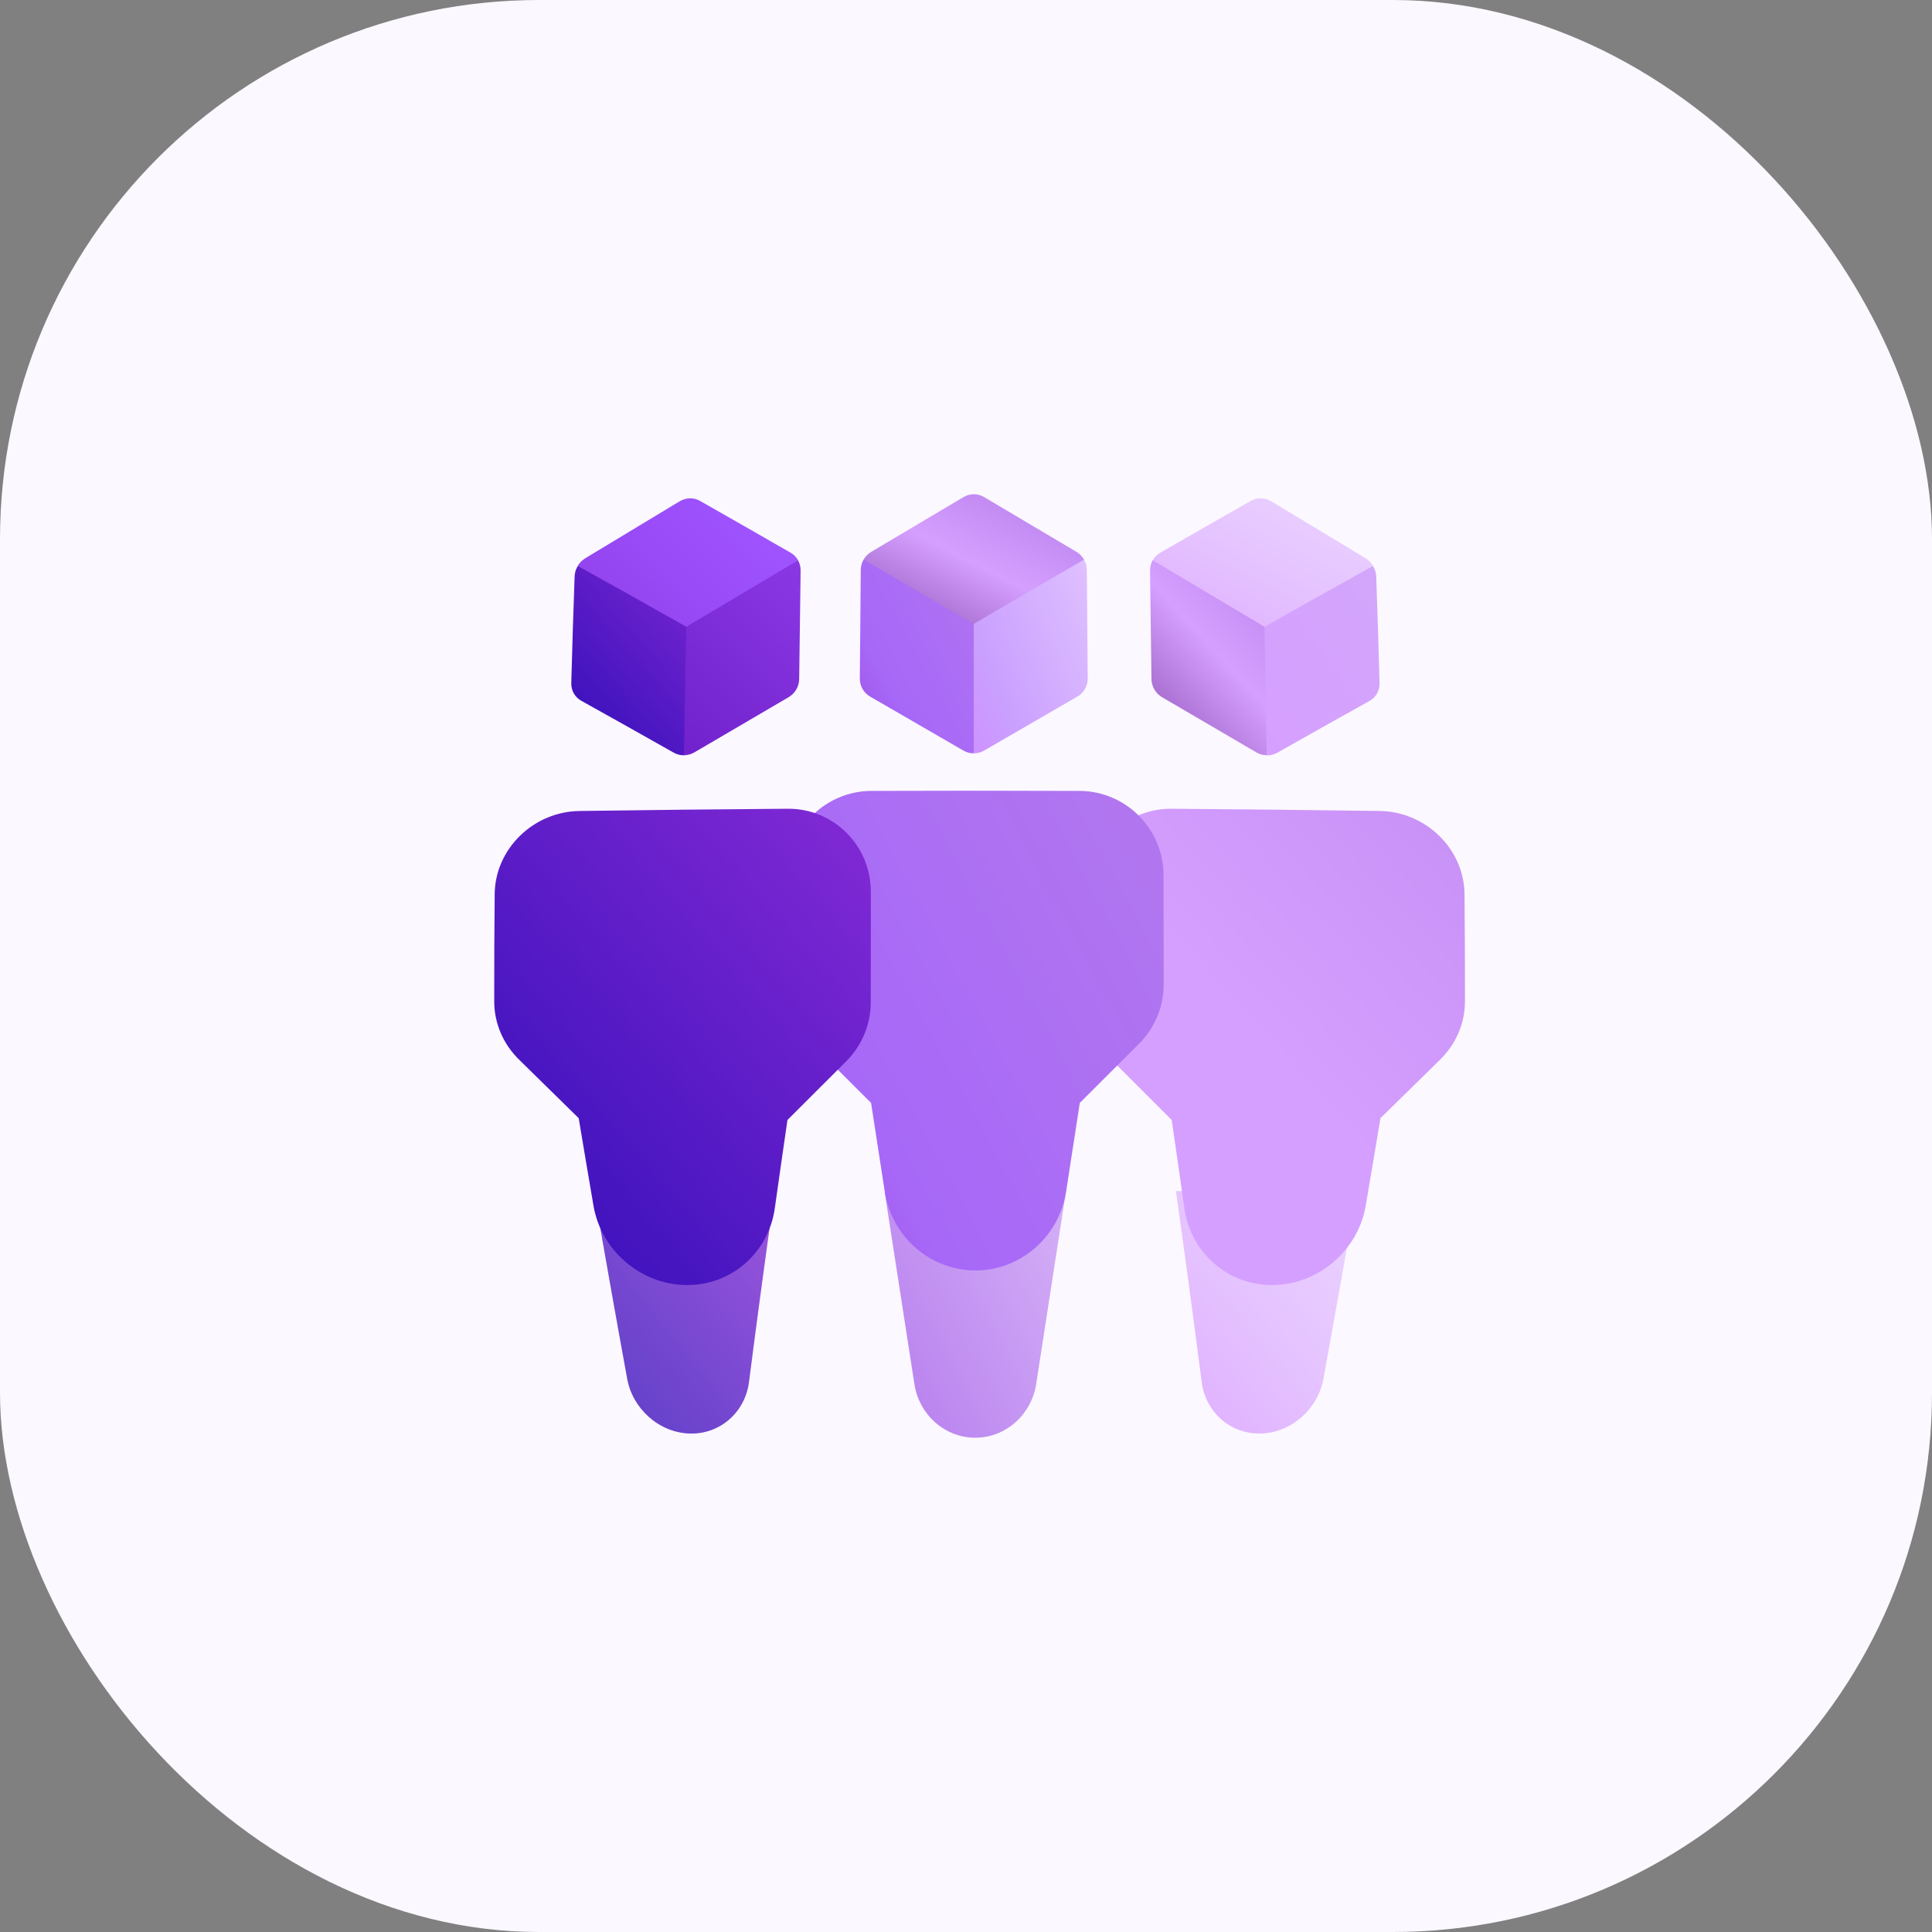
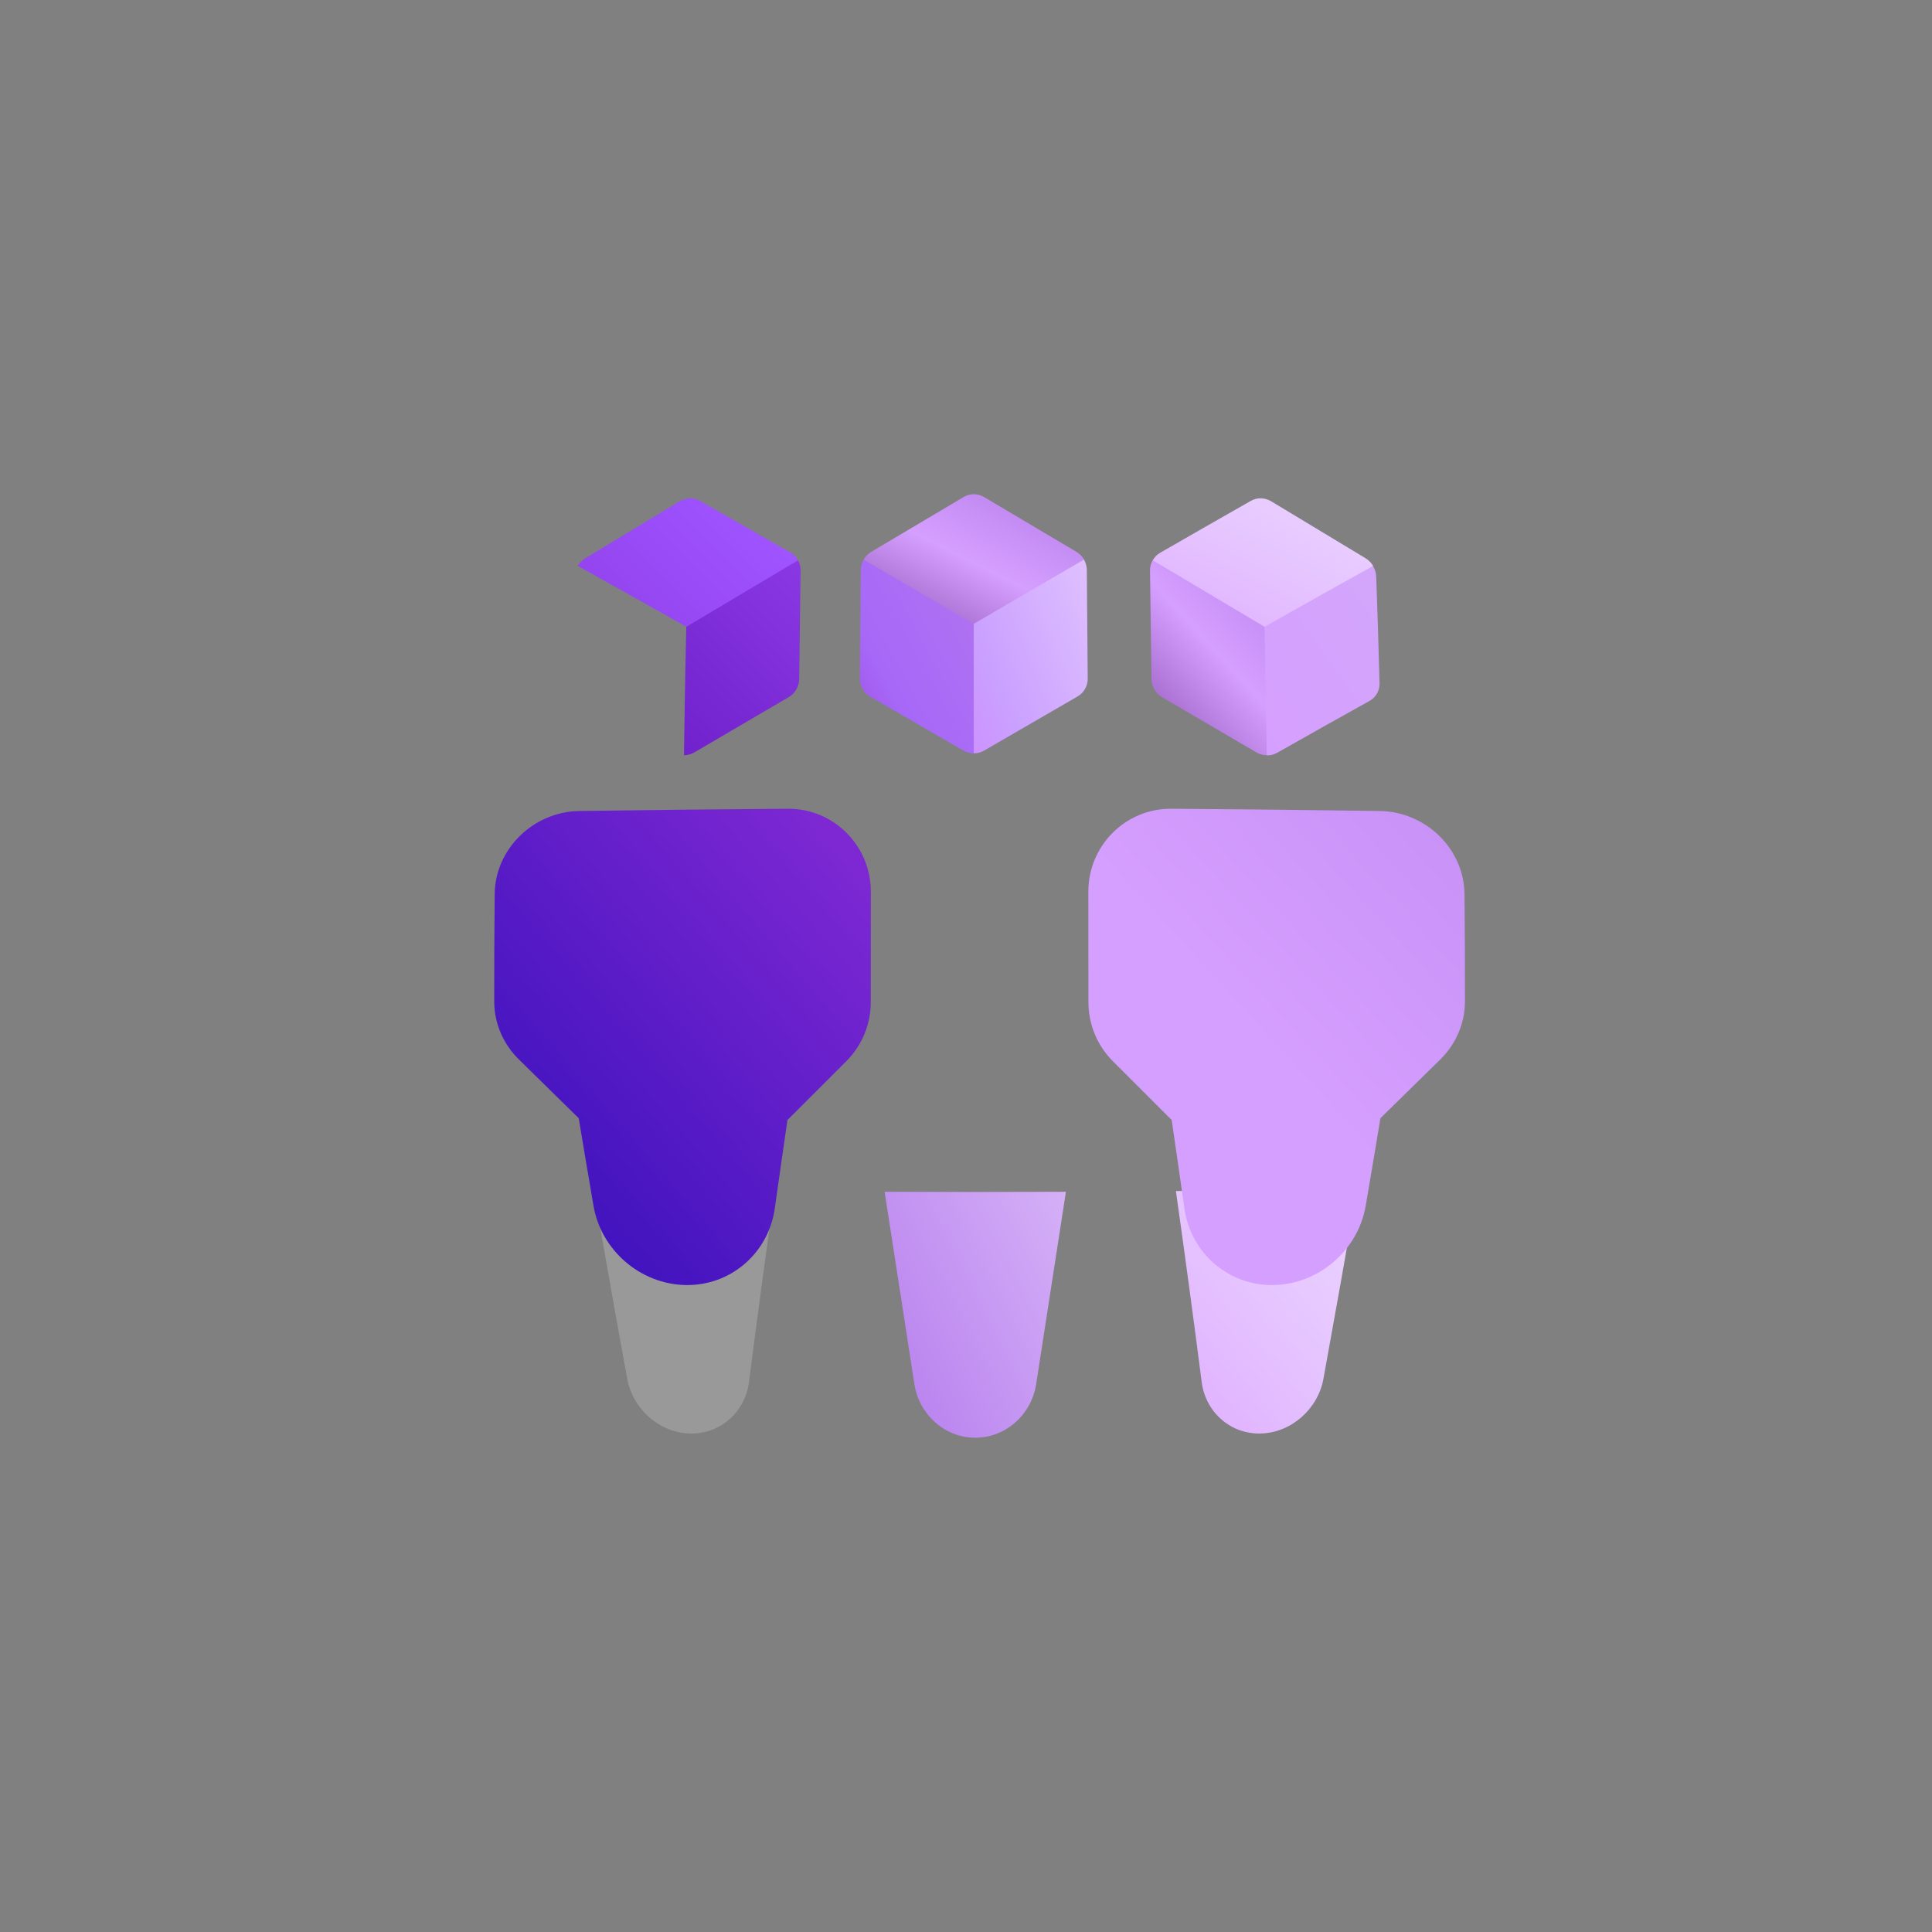
<svg xmlns="http://www.w3.org/2000/svg" width="43" height="43" viewBox="0 0 43 43" fill="none">
  <rect x="0" y="0" width="43" height="43" fill="#808080" stroke="none" />
-   <rect width="43" height="43" rx="12" fill="#FBF8FF" />
  <path d="M25.653 12.471C25.615 12.539 25.595 12.619 25.596 12.702C25.608 13.505 25.619 14.309 25.628 15.113C25.63 15.279 25.72 15.433 25.863 15.517C26.561 15.926 27.26 16.336 27.96 16.744C28.032 16.787 28.112 16.808 28.192 16.809C28.482 15.384 28.759 13.963 29.02 12.546C27.898 12.514 26.776 12.488 25.653 12.471Z" fill="url(#paint0_linear_566_20252)" />
  <path d="M30.56 12.6C29.743 12.571 28.925 12.546 28.107 12.525C28.145 13.955 28.174 15.384 28.194 16.813C28.273 16.814 28.353 16.795 28.424 16.755C29.113 16.365 29.8 15.979 30.483 15.599C30.624 15.52 30.708 15.371 30.704 15.208C30.683 14.415 30.659 13.623 30.63 12.831C30.627 12.749 30.602 12.67 30.56 12.6Z" fill="url(#paint1_linear_566_20252)" />
  <path d="M30.562 12.595C30.52 12.525 30.461 12.465 30.389 12.422C29.689 12.001 28.992 11.58 28.297 11.16C28.154 11.073 27.981 11.068 27.843 11.146C27.173 11.527 26.499 11.912 25.821 12.303C25.751 12.343 25.695 12.401 25.656 12.47C26.482 12.962 27.311 13.456 28.144 13.95C28.955 13.491 29.762 13.039 30.562 12.595Z" fill="url(#paint2_linear_566_20252)" />
  <path d="M26.172 26.509C26.372 27.926 26.564 29.342 26.745 30.755C26.829 31.424 27.382 31.926 28.067 31.905C28.75 31.884 29.336 31.352 29.456 30.684C29.713 29.271 29.965 27.86 30.206 26.452C28.861 26.477 27.517 26.496 26.172 26.509Z" fill="url(#paint3_linear_566_20252)" />
  <path d="M30.724 24.887C31.168 24.451 31.611 24.016 32.053 23.583C32.404 23.239 32.604 22.776 32.605 22.294C32.606 21.495 32.603 20.696 32.595 19.898C32.585 18.896 31.737 18.067 30.713 18.05C29.166 18.028 27.62 18.011 26.073 18C25.049 17.992 24.221 18.822 24.223 19.85C24.224 20.668 24.225 21.486 24.225 22.304C24.224 22.797 24.42 23.27 24.768 23.618C25.206 24.055 25.643 24.492 26.078 24.927C26.174 25.583 26.269 26.24 26.361 26.896C26.503 27.894 27.345 28.621 28.349 28.601C29.352 28.581 30.225 27.829 30.395 26.84C30.507 26.188 30.617 25.537 30.724 24.887Z" fill="url(#paint4_linear_566_20252)" />
-   <path d="M12.859 12.598C12.817 12.667 12.792 12.747 12.789 12.828C12.76 13.621 12.736 14.413 12.715 15.205C12.711 15.368 12.795 15.517 12.936 15.596C13.619 15.976 14.306 16.362 14.995 16.752C15.066 16.792 15.146 16.812 15.226 16.811C15.554 15.377 15.889 13.94 16.226 12.501C15.103 12.526 13.981 12.558 12.859 12.598Z" fill="url(#paint5_linear_566_20252)" />
  <path d="M17.762 12.471C16.944 12.484 16.126 12.501 15.309 12.521C15.271 13.951 15.242 15.38 15.223 16.809C15.303 16.808 15.383 16.787 15.455 16.745C16.155 16.336 16.854 15.926 17.552 15.517C17.695 15.433 17.785 15.279 17.787 15.113C17.796 14.309 17.807 13.505 17.819 12.702C17.82 12.619 17.8 12.539 17.762 12.471Z" fill="url(#paint6_linear_566_20252)" />
  <path d="M17.763 12.47C17.725 12.401 17.669 12.343 17.599 12.303C16.921 11.912 16.246 11.527 15.576 11.146C15.438 11.068 15.265 11.073 15.122 11.16C14.428 11.58 13.731 12.001 13.031 12.422C12.959 12.465 12.899 12.525 12.857 12.595C13.658 13.039 14.464 13.491 15.276 13.95C16.108 13.456 16.938 12.962 17.763 12.47Z" fill="url(#paint7_linear_566_20252)" />
  <path d="M19.221 12.453C19.181 12.523 19.159 12.603 19.158 12.686C19.15 13.491 19.143 14.296 19.137 15.101C19.136 15.268 19.222 15.42 19.365 15.503C20.055 15.901 20.748 16.302 21.442 16.705C21.514 16.747 21.594 16.768 21.674 16.767C21.983 15.325 22.289 13.883 22.589 12.442C21.466 12.438 20.344 12.442 19.221 12.453Z" fill="url(#paint8_linear_566_20252)" />
  <path d="M24.125 12.452C23.308 12.444 22.49 12.44 21.672 12.44C21.672 13.883 21.672 15.325 21.672 16.767C21.752 16.768 21.832 16.747 21.904 16.705C22.598 16.302 23.291 15.901 23.981 15.502C24.124 15.42 24.211 15.267 24.209 15.101C24.204 14.296 24.197 13.49 24.189 12.685C24.188 12.602 24.165 12.522 24.125 12.452Z" fill="url(#paint9_linear_566_20252)" />
  <path d="M24.127 12.454C24.086 12.384 24.029 12.325 23.958 12.282C23.269 11.873 22.583 11.466 21.901 11.062C21.76 10.979 21.587 10.979 21.447 11.062C20.765 11.466 20.079 11.874 19.39 12.283C19.319 12.325 19.261 12.385 19.221 12.455C20.033 12.927 20.851 13.404 21.673 13.885C22.495 13.404 23.314 12.926 24.127 12.454Z" fill="url(#paint10_linear_566_20252)" />
  <path d="M19.689 26.525C19.91 27.951 20.132 29.377 20.351 30.803C20.453 31.478 21.023 31.999 21.706 31.999C22.39 31.999 22.96 31.478 23.062 30.803C23.281 29.377 23.503 27.951 23.724 26.525C22.379 26.531 21.034 26.531 19.689 26.525Z" fill="url(#paint11_linear_566_20252)" />
-   <path d="M24.033 24.547C24.472 24.108 24.912 23.668 25.352 23.229C25.702 22.88 25.899 22.408 25.9 21.916C25.9 21.1 25.899 20.284 25.896 19.468C25.892 18.445 25.054 17.608 24.03 17.603C22.483 17.597 20.936 17.597 19.39 17.603C18.365 17.608 17.528 18.445 17.523 19.468C17.52 20.284 17.519 21.1 17.52 21.916C17.52 22.408 17.717 22.88 18.067 23.229C18.507 23.668 18.947 24.108 19.387 24.547C19.488 25.207 19.59 25.867 19.693 26.526C19.849 27.529 20.706 28.276 21.71 28.276C22.713 28.276 23.57 27.529 23.727 26.526C23.829 25.867 23.931 25.207 24.033 24.547Z" fill="url(#paint12_linear_566_20252)" />
-   <path d="M13.209 26.452C13.45 27.86 13.701 29.27 13.959 30.684C14.079 31.352 14.665 31.884 15.349 31.905C16.033 31.926 16.586 31.424 16.67 30.756C16.851 29.342 17.043 27.926 17.243 26.509C15.899 26.496 14.554 26.477 13.209 26.452Z" fill="url(#paint13_linear_566_20252)" />
  <path d="M13.209 26.452C13.45 27.86 13.701 29.27 13.959 30.684C14.079 31.352 14.665 31.884 15.349 31.905C16.033 31.926 16.586 31.424 16.67 30.756C16.851 29.342 17.043 27.926 17.243 26.509C15.899 26.496 14.554 26.477 13.209 26.452Z" fill="white" fill-opacity="0.2" />
  <path d="M17.526 24.927C17.962 24.492 18.399 24.055 18.837 23.618C19.185 23.27 19.381 22.797 19.38 22.304C19.38 21.486 19.381 20.668 19.382 19.85C19.384 18.822 18.556 17.992 17.532 18C15.985 18.011 14.439 18.028 12.892 18.05C11.868 18.067 11.02 18.896 11.01 19.898C11.002 20.696 10.999 21.495 11 22.294C11.001 22.776 11.2 23.239 11.552 23.583C11.994 24.016 12.437 24.451 12.88 24.887C12.988 25.537 13.098 26.188 13.21 26.84C13.38 27.829 14.253 28.581 15.256 28.601C16.26 28.621 17.102 27.894 17.244 26.896C17.336 26.24 17.431 25.583 17.526 24.927Z" fill="url(#paint14_linear_566_20252)" />
  <defs>
    <linearGradient id="paint0_linear_566_20252" x1="19.438" y1="23.187" x2="41.265" y2="3.183" gradientUnits="userSpaceOnUse">
      <stop stop-color="#64209A" />
      <stop offset="0.102" stop-color="#5E258B" />
      <stop offset="0.243" stop-color="#64258B" />
      <stop offset="0.388" stop-color="#D59FFF" />
      <stop offset="0.534" stop-color="#A369DD" />
      <stop offset="0.683" stop-color="#A379D8" />
      <stop offset="0.836" stop-color="#8850E2" />
      <stop offset="1" stop-color="#CDB9EE" />
    </linearGradient>
    <linearGradient id="paint1_linear_566_20252" x1="23.438" y1="23.117" x2="43.815" y2="8.79" gradientUnits="userSpaceOnUse">
      <stop stop-color="#64209A" />
      <stop offset="0.302" stop-color="#D59FFF" />
      <stop offset="1" stop-color="#CDB9EE" />
    </linearGradient>
    <linearGradient id="paint2_linear_566_20252" x1="16.835" y1="18.152" x2="28.411" y2="-4.912" gradientUnits="userSpaceOnUse">
      <stop stop-color="#B454FF" />
      <stop offset="0.102" stop-color="#C377FF" />
      <stop offset="0.243" stop-color="#DBA0FF" />
      <stop offset="0.388" stop-color="#E5C3FF" />
      <stop offset="0.534" stop-color="#EEDDFF" />
      <stop offset="0.683" stop-color="#F7F0FF" />
      <stop offset="0.836" stop-color="#FDFBFF" />
      <stop offset="1" stop-color="white" />
    </linearGradient>
    <linearGradient id="paint3_linear_566_20252" x1="18.918" y1="39.922" x2="46.141" y2="16.539" gradientUnits="userSpaceOnUse">
      <stop stop-color="#B454FF" />
      <stop offset="0.102" stop-color="#C377FF" />
      <stop offset="0.243" stop-color="#DBA0FF" />
      <stop offset="0.388" stop-color="#E5C3FF" />
      <stop offset="0.534" stop-color="#EEDDFF" />
      <stop offset="0.683" stop-color="#F7F0FF" />
      <stop offset="0.836" stop-color="#FDFBFF" />
      <stop offset="1" stop-color="white" />
    </linearGradient>
    <linearGradient id="paint4_linear_566_20252" x1="9.15" y1="44.186" x2="62.493" y2="-4.783" gradientUnits="userSpaceOnUse">
      <stop offset="0.388" stop-color="#D59FFF" />
      <stop offset="0.74" stop-color="#A369DD" />
      <stop offset="1" stop-color="#CDB9EE" />
    </linearGradient>
    <linearGradient id="paint5_linear_566_20252" x1="11.152" y1="17.724" x2="22.708" y2="7.483" gradientUnits="userSpaceOnUse">
      <stop stop-color="#1805B0" />
      <stop offset="1" stop-color="#FC54FF" />
    </linearGradient>
    <linearGradient id="paint6_linear_566_20252" x1="9.897" y1="20.409" x2="22.064" y2="8.013" gradientUnits="userSpaceOnUse">
      <stop stop-color="#5005B0" />
      <stop offset="1" stop-color="#AA54FF" />
    </linearGradient>
    <linearGradient id="paint7_linear_566_20252" x1="4" y1="23.834" x2="16.542" y2="11.287" gradientUnits="userSpaceOnUse">
      <stop stop-color="#6505B0" />
      <stop offset="1" stop-color="#9F54FF" />
    </linearGradient>
    <linearGradient id="paint8_linear_566_20252" x1="16.393" y1="23.187" x2="41.06" y2="9.635" gradientUnits="userSpaceOnUse">
      <stop stop-color="#8713E2" />
      <stop offset="0.102" stop-color="#8C23BD" />
      <stop offset="0.243" stop-color="#A768F8" />
      <stop offset="0.388" stop-color="#B379ED" />
      <stop offset="0.534" stop-color="#F0DDFF" />
      <stop offset="0.683" stop-color="#F8F0FF" />
      <stop offset="0.836" stop-color="#FDFBFF" />
      <stop offset="1" stop-color="white" />
    </linearGradient>
    <linearGradient id="paint9_linear_566_20252" x1="19.655" y1="23.187" x2="39.951" y2="14.99" gradientUnits="userSpaceOnUse">
      <stop stop-color="#B454FF" />
      <stop offset="0.102" stop-color="#D377FF" />
      <stop offset="0.243" stop-color="#CAA0FF" />
      <stop offset="0.388" stop-color="#E1C3FF" />
      <stop offset="0.534" stop-color="#F0DDFF" />
      <stop offset="0.683" stop-color="#F8F0FF" />
      <stop offset="0.836" stop-color="#FDFBFF" />
      <stop offset="1" stop-color="white" />
    </linearGradient>
    <linearGradient id="paint10_linear_566_20252" x1="10.399" y1="18.125" x2="22.143" y2="-5.063" gradientUnits="userSpaceOnUse">
      <stop stop-color="#64209A" />
      <stop offset="0.102" stop-color="#5E258B" />
      <stop offset="0.243" stop-color="#64258B" />
      <stop offset="0.388" stop-color="#D59FFF" />
      <stop offset="0.534" stop-color="#A369DD" />
      <stop offset="0.683" stop-color="#A379D8" />
      <stop offset="0.836" stop-color="#8850E2" />
      <stop offset="1" stop-color="#CDB9EE" />
    </linearGradient>
    <linearGradient id="paint11_linear_566_20252" x1="16.483" y1="40.12" x2="46.325" y2="24.974" gradientUnits="userSpaceOnUse">
      <stop stop-color="#8713E2" />
      <stop offset="0.052" stop-color="#A768F8" />
      <stop offset="0.182" stop-color="#B379ED" />
      <stop offset="0.534" stop-color="#F0DDFF" />
      <stop offset="0.683" stop-color="#F8F0FF" />
      <stop offset="0.836" stop-color="#FDFBFF" />
      <stop offset="1" stop-color="white" />
    </linearGradient>
    <linearGradient id="paint12_linear_566_20252" x1="10.859" y1="44.116" x2="71.191" y2="11.504" gradientUnits="userSpaceOnUse">
      <stop stop-color="#8713E2" />
      <stop offset="0.102" stop-color="#8C23BD" />
      <stop offset="0.243" stop-color="#A768F8" />
      <stop offset="0.388" stop-color="#B379ED" />
      <stop offset="0.534" stop-color="#F0DDFF" />
      <stop offset="0.683" stop-color="#F8F0FF" />
      <stop offset="0.836" stop-color="#FDFBFF" />
      <stop offset="1" stop-color="white" />
    </linearGradient>
    <linearGradient id="paint13_linear_566_20252" x1="11.413" y1="33.06" x2="25.802" y2="21.481" gradientUnits="userSpaceOnUse">
      <stop stop-color="#1805B0" />
      <stop offset="1" stop-color="#FC54FF" />
    </linearGradient>
    <linearGradient id="paint14_linear_566_20252" x1="7.269" y1="30.847" x2="35.582" y2="6.495" gradientUnits="userSpaceOnUse">
      <stop stop-color="#1805B0" />
      <stop offset="1" stop-color="#FC54FF" />
    </linearGradient>
  </defs>
</svg>